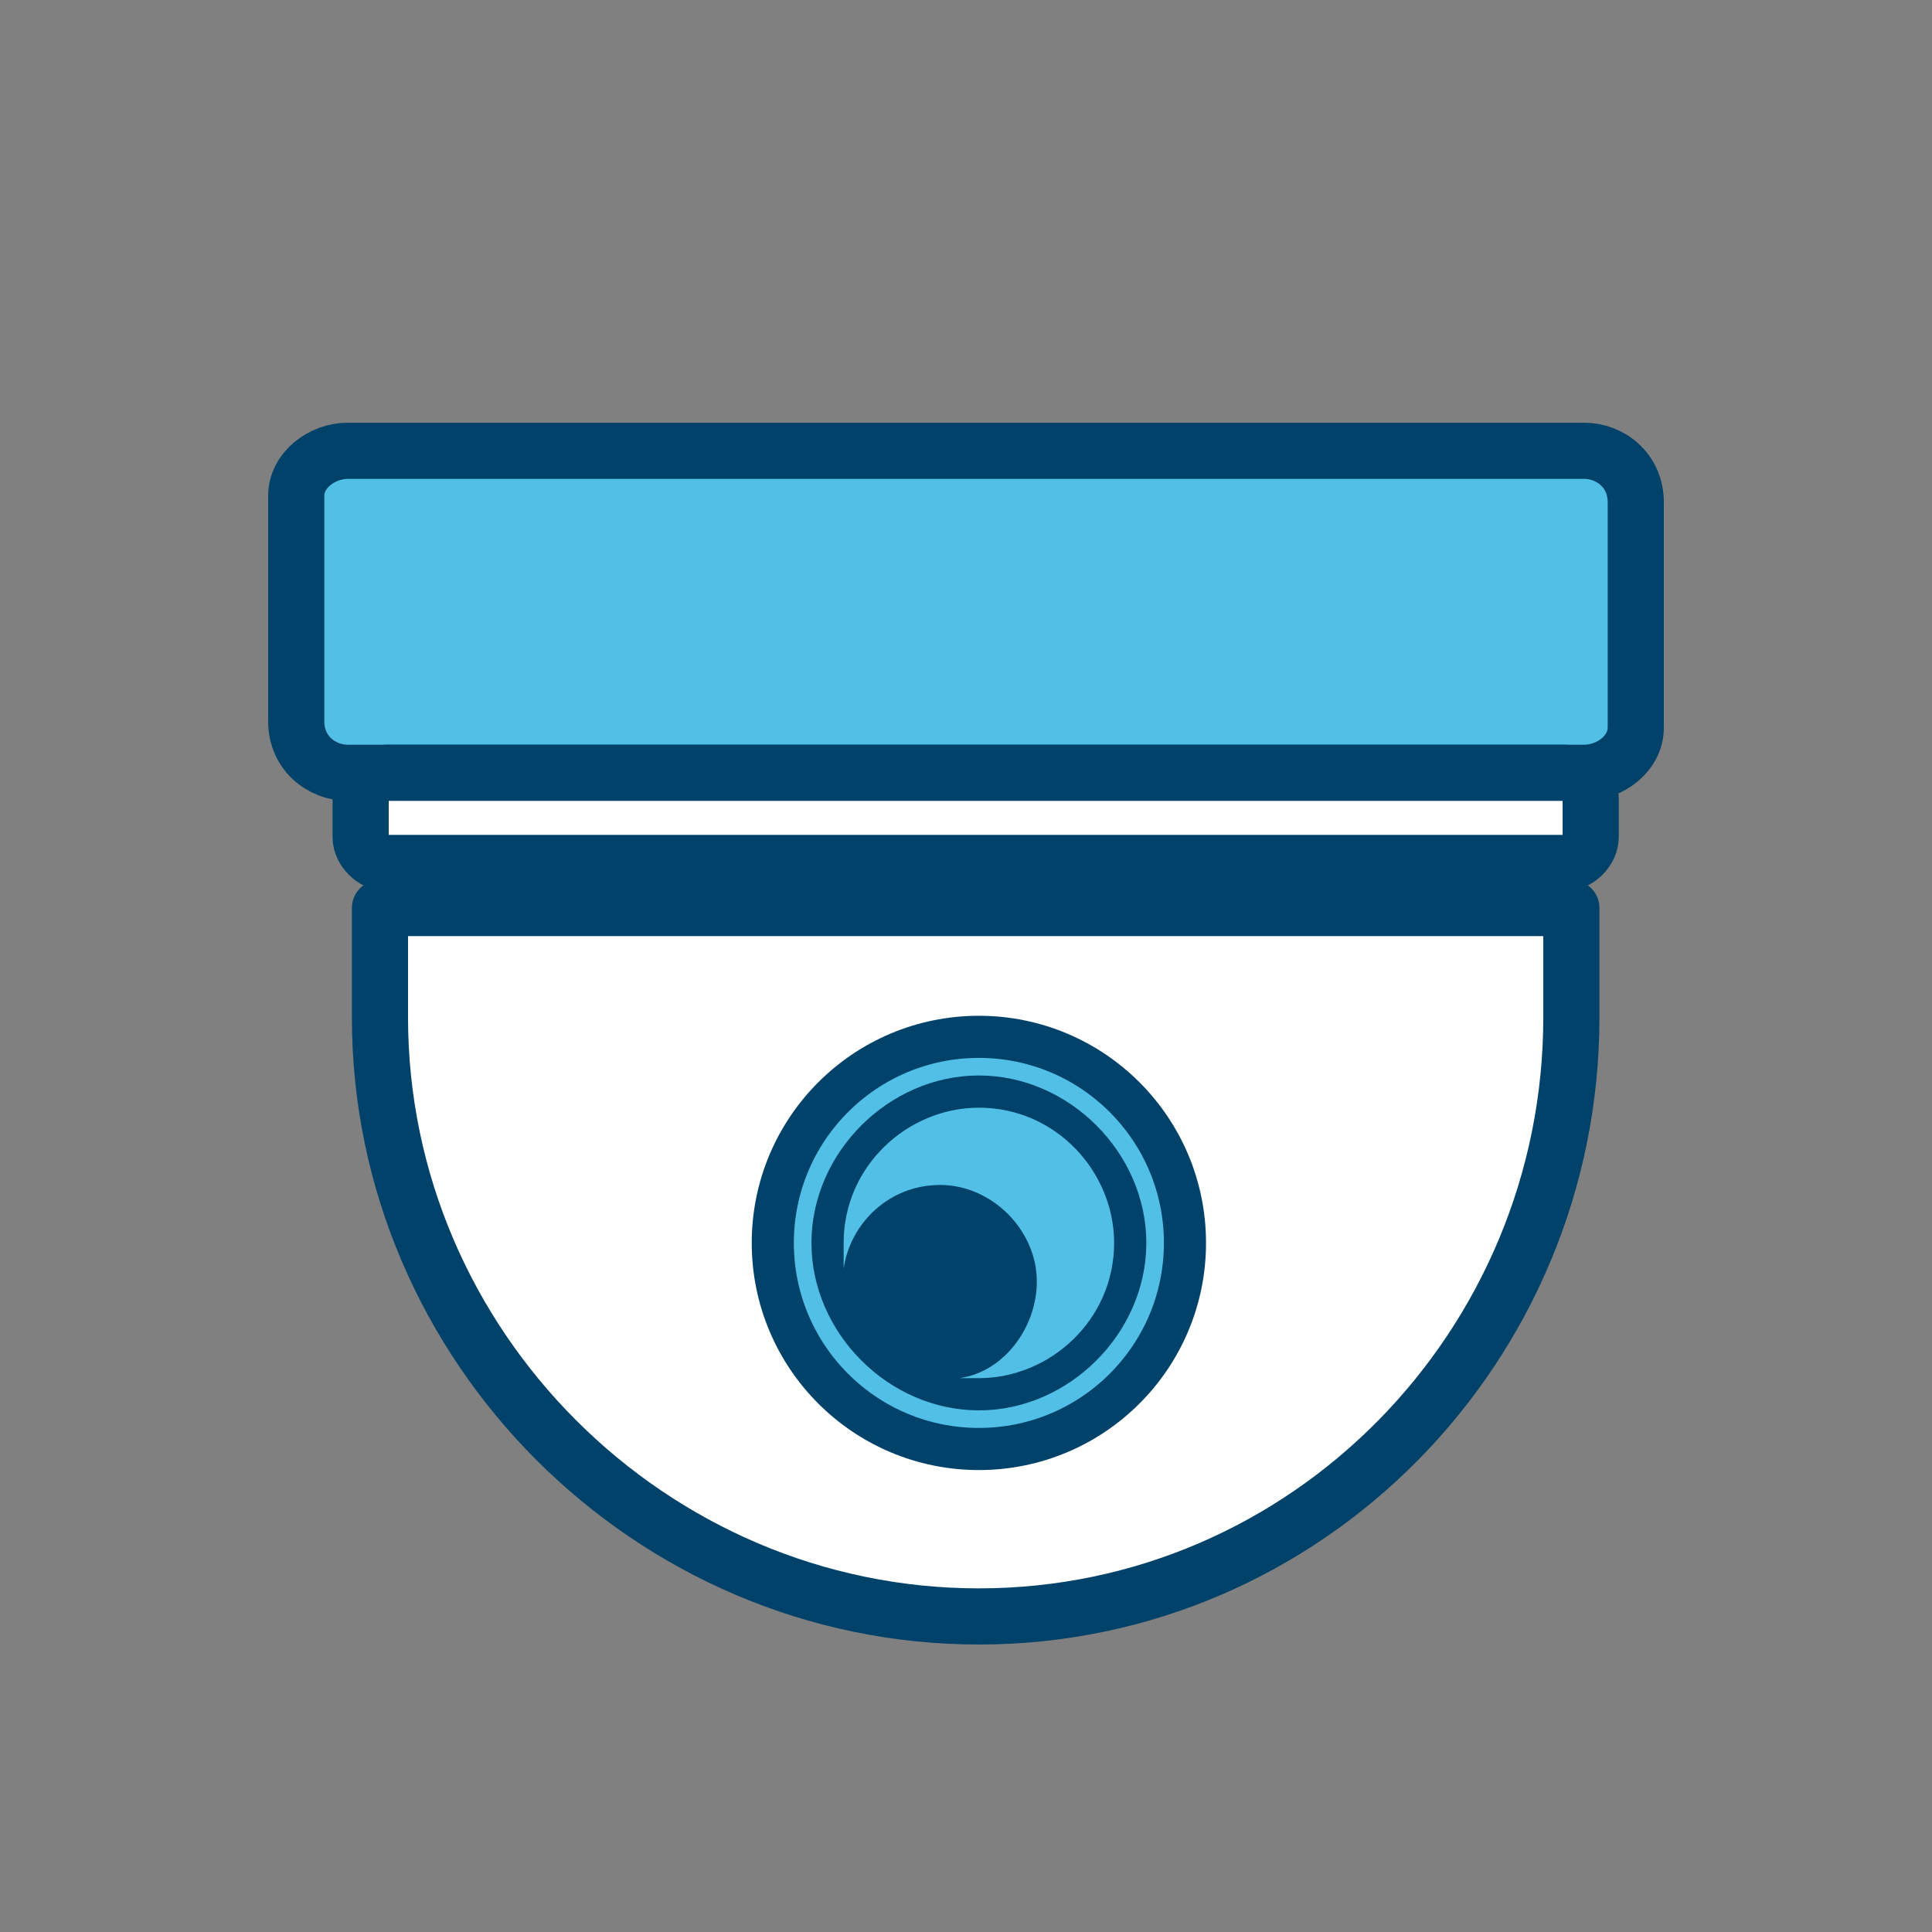
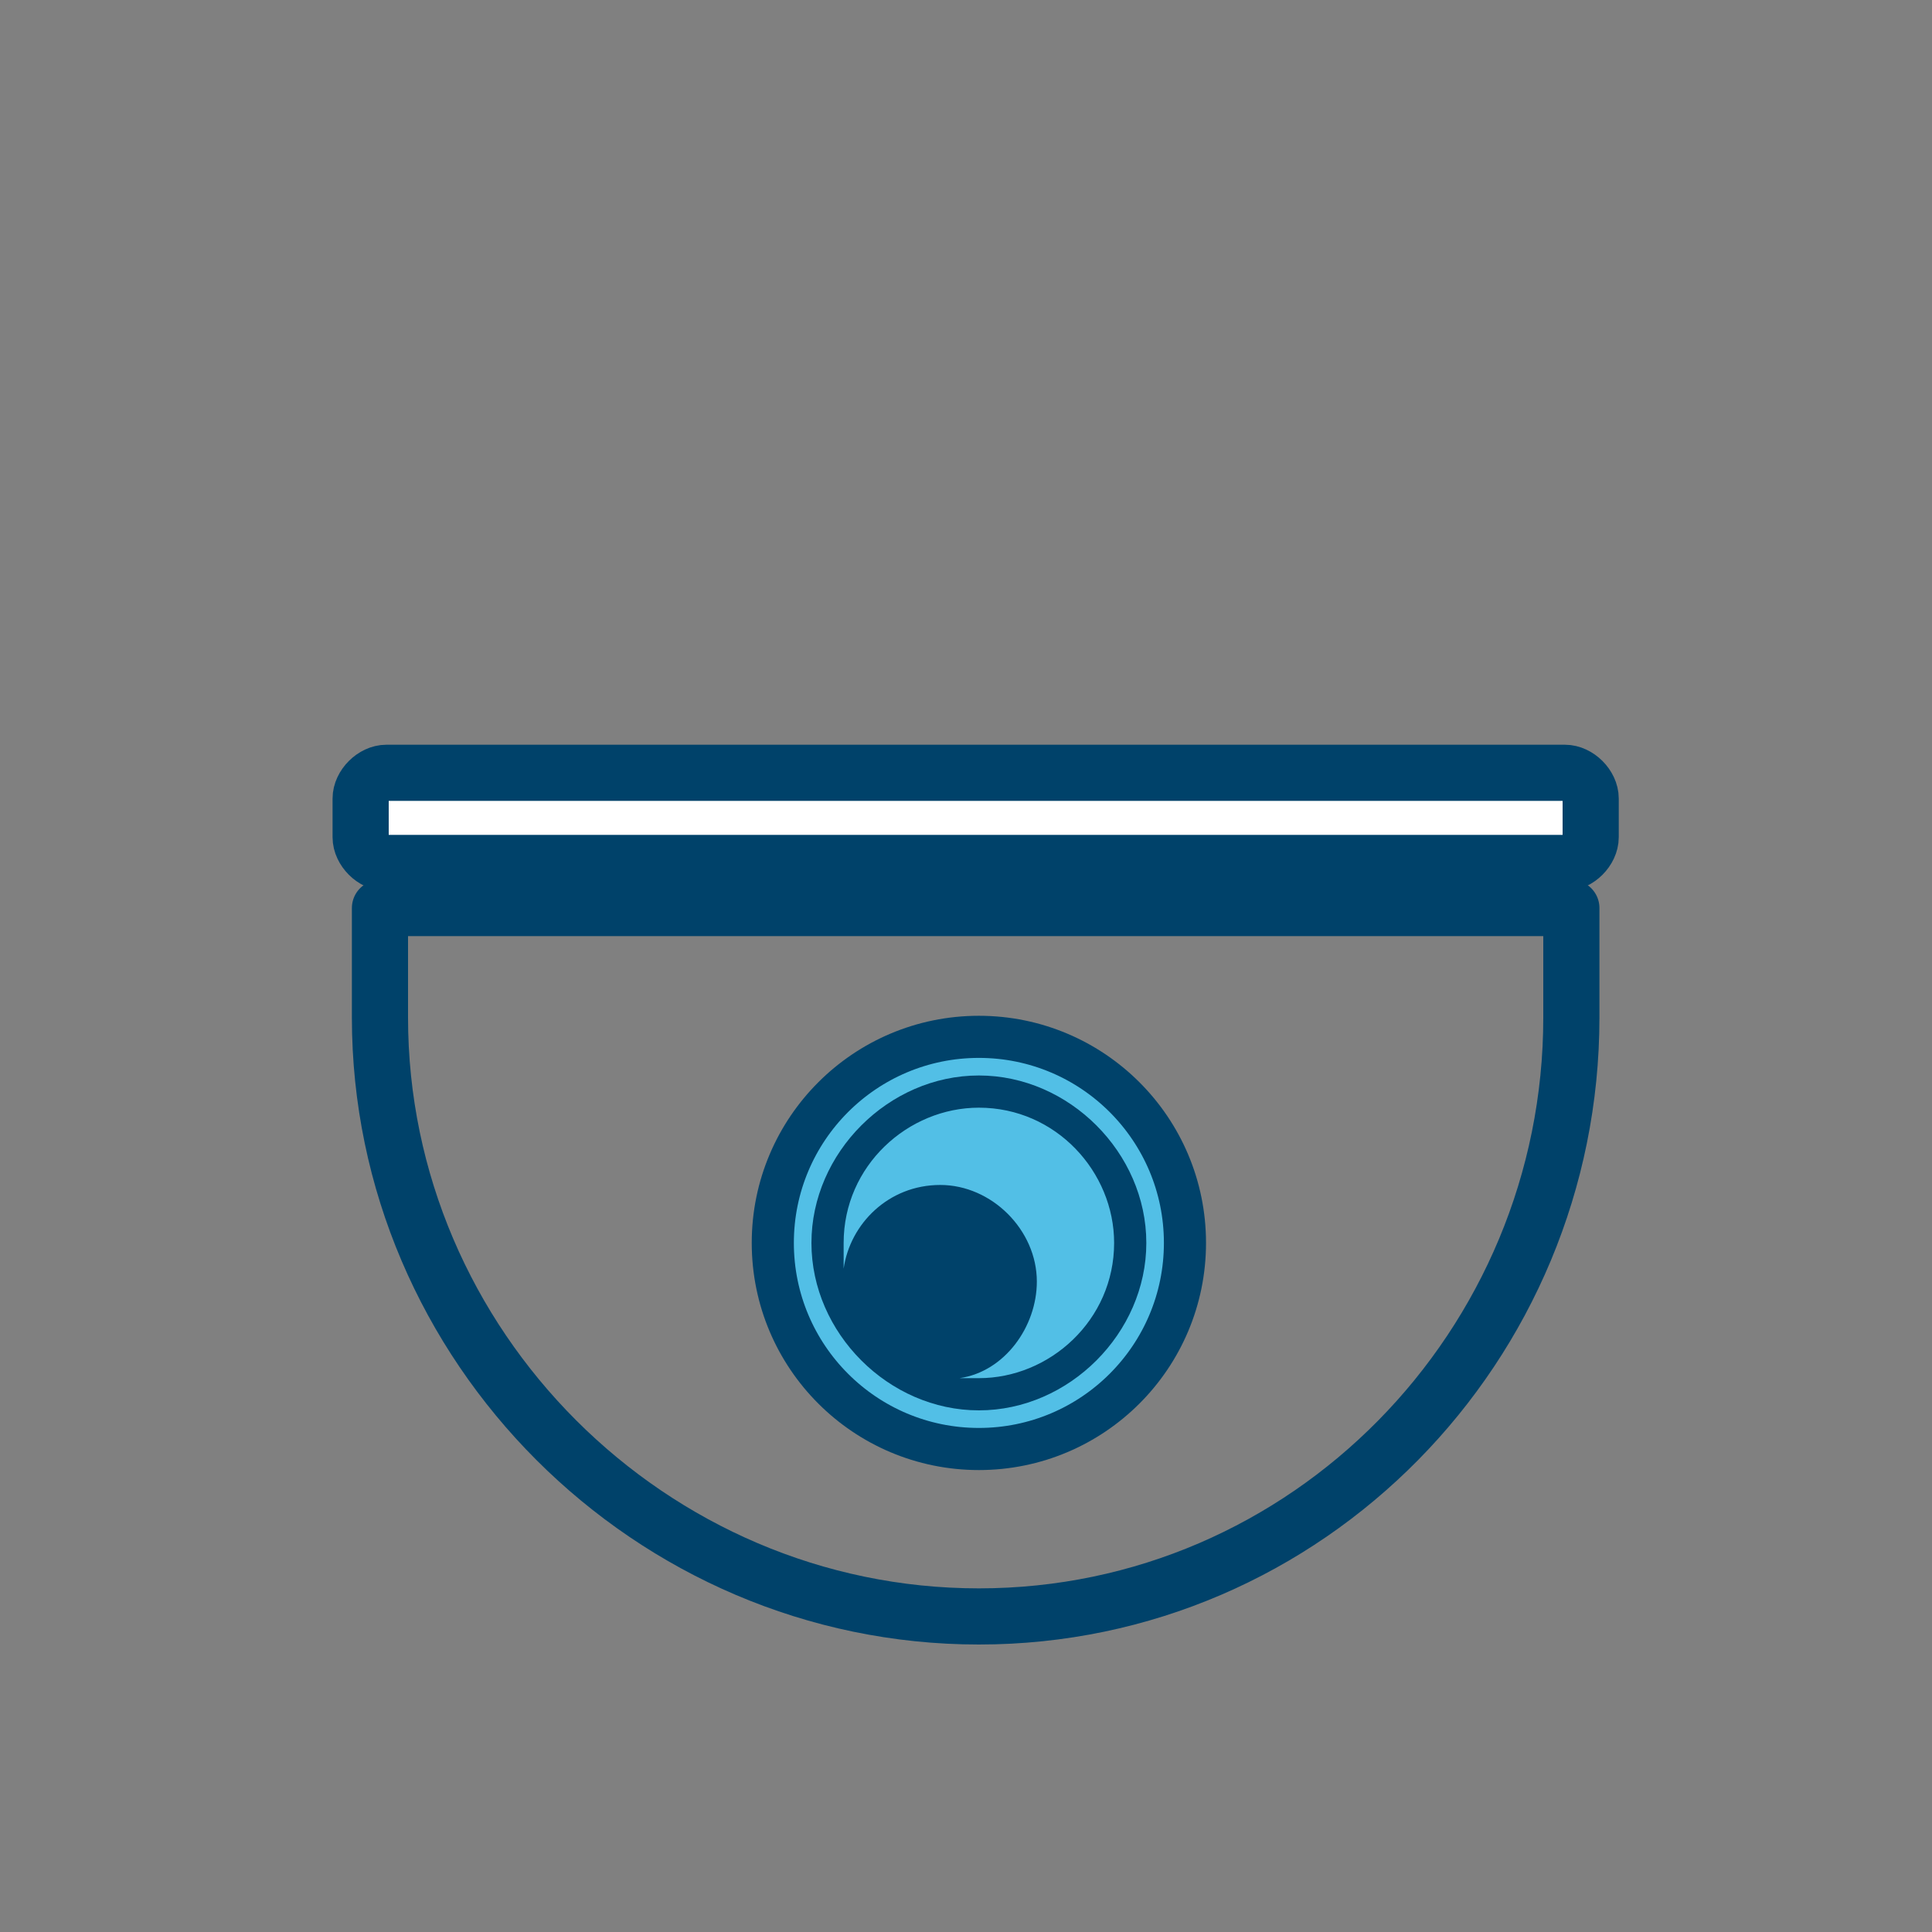
<svg xmlns="http://www.w3.org/2000/svg" version="1.1" id="Layer_1" x="0px" y="0px" viewBox="0 0 30 30" style="enable-background:new 0 0 30 30;" xml:space="preserve">
  <rect x="0" y="0" width="30" height="30" fill="#808080" stroke="none" />
  <style type="text/css">
	.st0{fill:#52BFE6;}
	.st1{fill:none;stroke:#00426A;stroke-width:0.872;stroke-linecap:round;stroke-linejoin:round;stroke-miterlimit:10;}
	.st2{fill:#FFFFFF;}
	.st3{fill:#00426A;}
	.st4{fill:none;stroke:#00426A;stroke-width:0.654;stroke-linecap:round;stroke-linejoin:round;stroke-miterlimit:10;}
</style>
  <g>
    <g>
-       <path class="st0" d="M24.6,12H5.4c-0.4,0-0.8-0.3-0.8-0.8V7.7C4.6,7.3,5,7,5.4,7h19.2c0.4,0,0.8,0.3,0.8,0.8v3.5    C25.4,11.7,25,12,24.6,12z" />
-       <path class="st1" d="M24.6,12H5.4c-0.4,0-0.8-0.3-0.8-0.8V7.7C4.6,7.3,5,7,5.4,7h19.2c0.4,0,0.8,0.3,0.8,0.8v3.5    C25.4,11.7,25,12,24.6,12z" />
-     </g>
-     <path class="st2" d="M15.2,25.1L15.2,25.1c-5.1,0-9.3-4.2-9.3-9.3v-1.7h18.5v1.7C24.4,20.9,20.3,25.1,15.2,25.1z" />
+       </g>
    <circle class="st0" cx="15.2" cy="19.3" r="3.2" />
    <path class="st3" d="M15.2,16.7c-1.4,0-2.6,1.2-2.6,2.6s1.2,2.6,2.6,2.6s2.6-1.2,2.6-2.6S16.6,16.7,15.2,16.7z M15.2,21.4   c-0.1,0-0.2,0-0.3,0c0.7-0.1,1.2-0.8,1.2-1.5c0-0.8-0.7-1.5-1.5-1.5c-0.8,0-1.4,0.6-1.5,1.3c0-0.1,0-0.3,0-0.4c0-1.2,1-2.1,2.1-2.1   c1.2,0,2.1,1,2.1,2.1C17.3,20.5,16.3,21.4,15.2,21.4z" />
    <path class="st1" d="M15.2,25.1L15.2,25.1c-5.1,0-9.3-4.2-9.3-9.3v-1.7h18.5v1.7C24.4,20.9,20.3,25.1,15.2,25.1z" />
    <circle class="st4" cx="15.2" cy="19.3" r="3.2" />
    <g>
      <path class="st2" d="M24.3,13.4H6c-0.2,0-0.4-0.2-0.4-0.4v-0.6c0-0.2,0.2-0.4,0.4-0.4h18.3c0.2,0,0.4,0.2,0.4,0.4V13    C24.7,13.2,24.5,13.4,24.3,13.4z" />
      <path class="st1" d="M24.3,13.4H6c-0.2,0-0.4-0.2-0.4-0.4v-0.6c0-0.2,0.2-0.4,0.4-0.4h18.3c0.2,0,0.4,0.2,0.4,0.4V13    C24.7,13.2,24.5,13.4,24.3,13.4z" />
    </g>
  </g>
</svg>